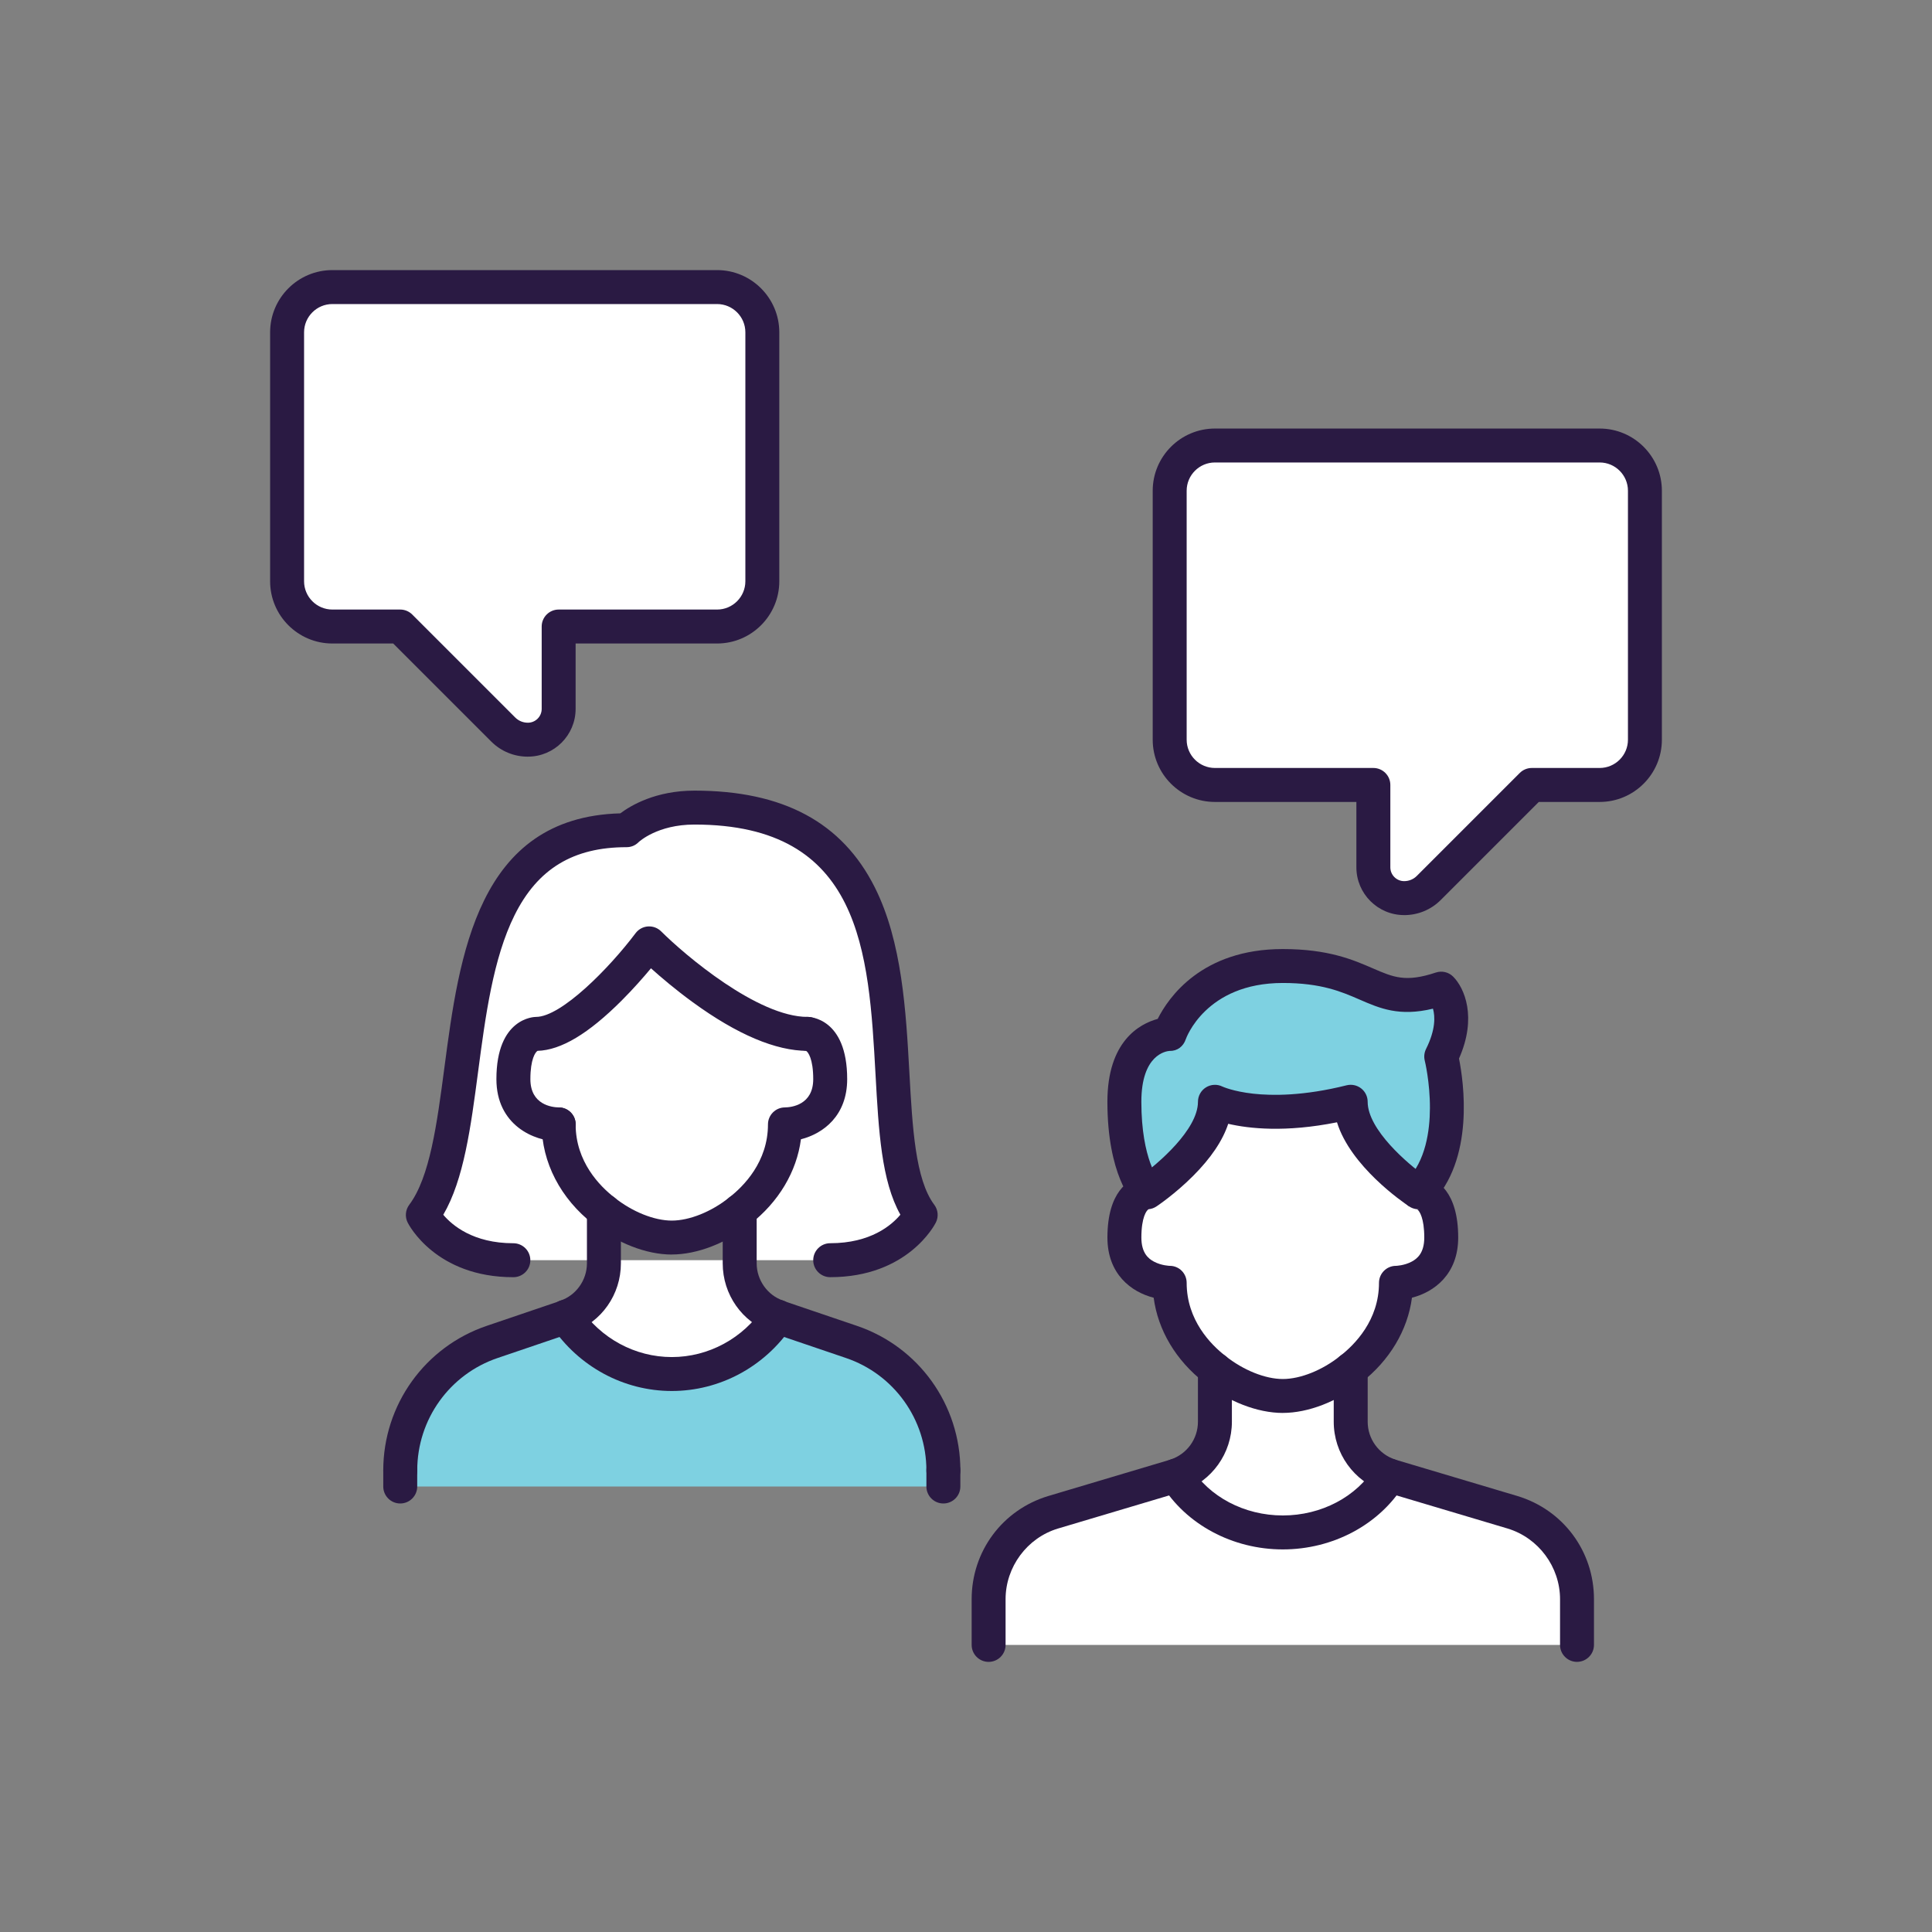
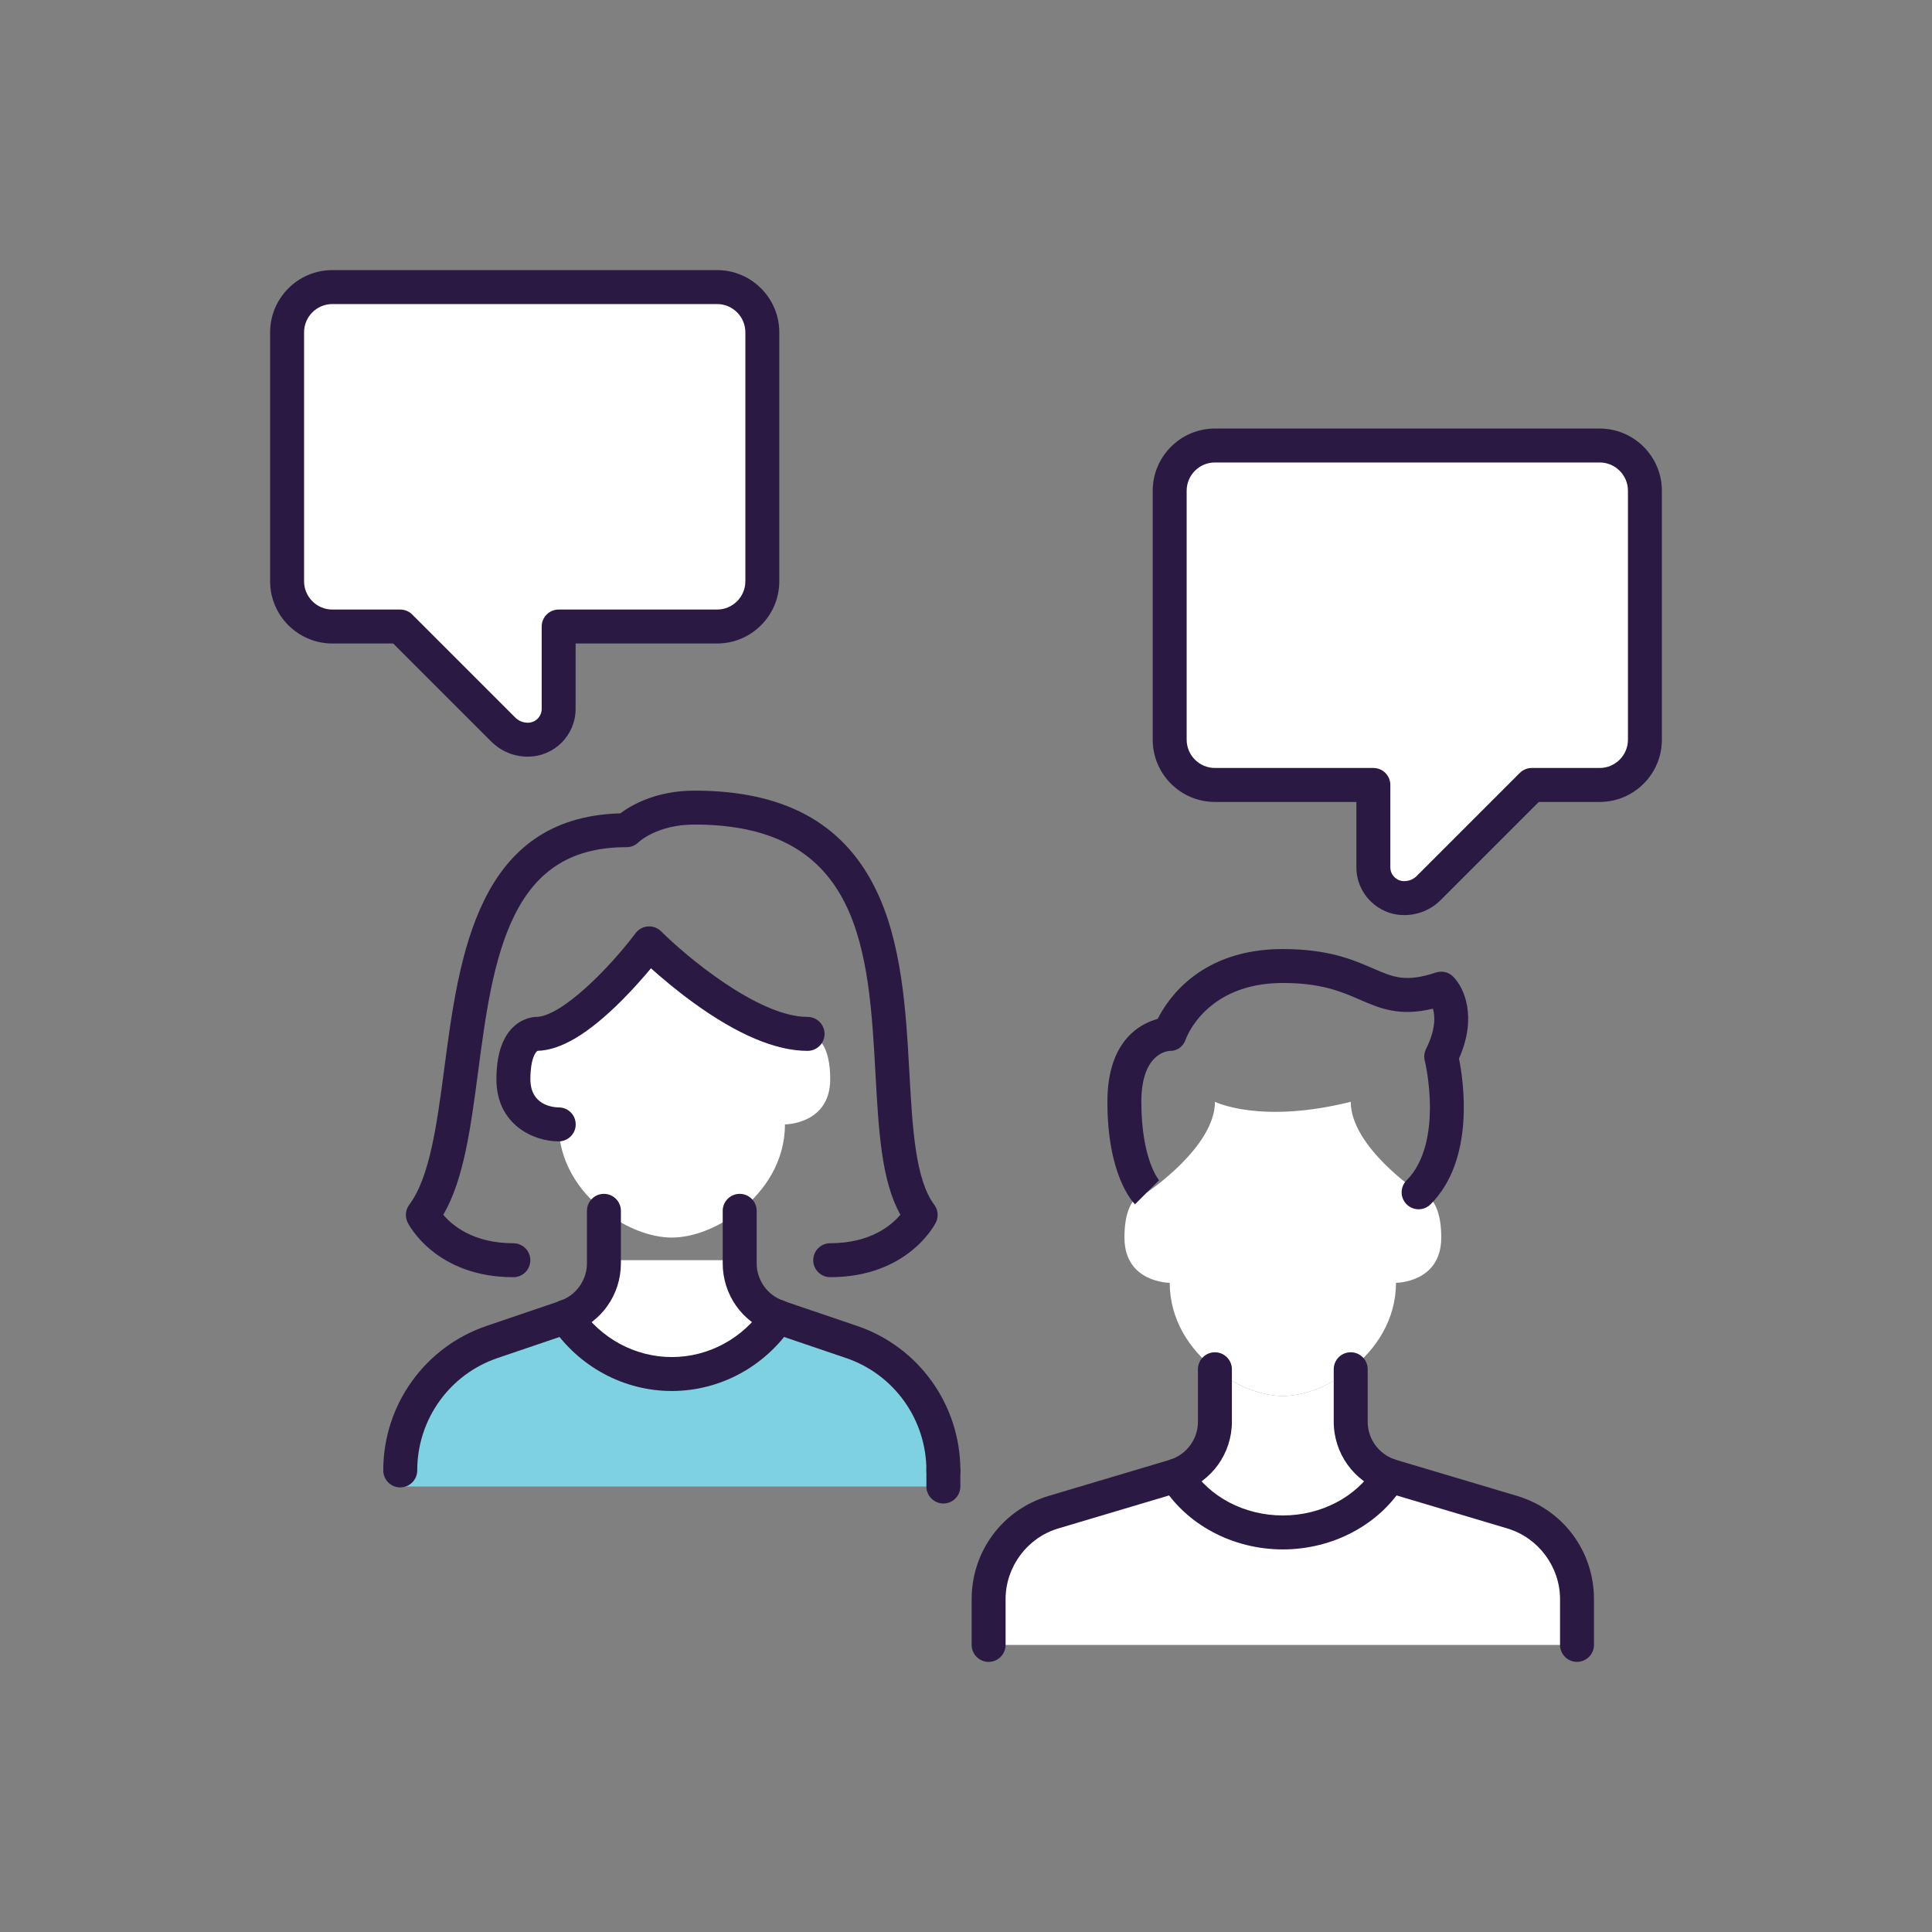
<svg xmlns="http://www.w3.org/2000/svg" id="a" viewBox="0 0 800 800">
  <rect x="0" y="0" width="800" height="800" fill="#808080" stroke="none" />
  <path d="m681.13,203.21v103.08c0,10.31-8.43,18.74-18.74,18.74h-28.11l-42.64,42.64c-2.72,2.72-6.37,4.22-10.21,4.22-7.03,0-12.74-5.72-12.74-12.74v-34.11h-65.6c-10.31,0-18.74-8.43-18.74-18.74v-103.08c0-10.31,8.43-18.74,18.74-18.74h159.3c10.31,0,18.74,8.43,18.74,18.74Z" style="fill:#fff; stroke-width:0px;" />
  <path d="m653.01,662.2v18.93h-243.64v-18.93c0-16.59,10.87-31.2,26.71-35.98l50.32-14.99c.19-.09.37-.09.56-.19,8.81,14.34,25.58,23.52,44.23,23.52s35.42-9.18,44.23-23.52c.19.09.37.09.56.19l50.32,14.99c15.84,4.78,26.71,19.4,26.71,35.98Z" style="fill:#fff; stroke-width:0px;" />
-   <path d="m596.79,409.37s9.37,9.37,0,28.11c0,0,9.37,37.48-9.37,56.23,0,0-28.11-18.74-28.11-37.48-37.48,9.37-56.23,0-56.23,0,0,18.74-28.11,37.48-28.11,37.48,0,0-9.37-9.37-9.37-37.48s18.74-28.11,18.74-28.11c0,0,9.37-28.11,46.85-28.11s37.48,18.74,65.6,9.37Z" style="fill:#7ed1e1; stroke-width:0px;" />
  <path d="m587.42,493.71s9.37,0,9.37,18.74-18.74,18.74-18.74,18.74c0,15.18-8.25,27.64-18.74,35.8-8.9,7.12-19.49,11.06-28.11,11.06s-19.21-3.94-28.11-11.06c-10.5-8.15-18.74-20.62-18.74-35.8,0,0-18.74,0-18.74-18.74s9.37-18.74,9.37-18.74c0,0,28.11-18.74,28.11-37.48,0,0,18.74,9.37,56.23,0,0,18.74,28.11,37.48,28.11,37.48Z" style="fill:#fff; stroke-width:0px;" />
  <path d="m575.42,611.03c-8.81,14.34-25.58,23.52-44.23,23.52s-35.42-9.18-44.23-23.52c9.56-3.19,16.12-12.18,16.12-22.3v-21.74c8.9,7.12,19.49,11.06,28.11,11.06s19.21-3.94,28.11-11.06v21.74c0,10.12,6.56,19.12,16.12,22.3Z" style="fill:#fff; stroke-width:0px;" />
  <path d="m390.63,608.88v6.65h-224.9v-6.65c0-24.08,15.37-45.54,38.14-53.23l29.52-10.03c.28-.09.56-.19.84-.37,9.84,14.62,26.05,23.71,43.95,23.71s34.11-9.09,43.95-23.71c.28.19.56.28.84.37l29.52,10.03c22.77,7.68,38.14,29.14,38.14,53.23Z" style="fill:#7ed1e1; stroke-width:0px;" />
-   <path d="m381.26,503.08s-9.37,18.74-37.48,18.74h-37.48v-20.43c10.5-8.15,18.74-20.62,18.74-35.8,0,0,18.74,0,18.74-18.74s-9.37-18.74-9.37-18.74c-28.11,0-65.6-37.48-65.6-37.48,0,0-28.11,37.48-46.85,37.48,0,0-9.37,0-9.37,18.74s18.74,18.74,18.74,18.74c0,15.18,8.25,27.64,18.74,35.8v20.43h-37.48c-28.11,0-37.48-18.74-37.48-18.74,28.11-37.48,0-159.3,84.34-159.3,0,0,9.37-9.37,28.11-9.37,112.45,0,65.6,131.19,93.71,168.68Z" style="fill:#fff; stroke-width:0px;" />
  <path d="m334.4,428.11s9.37,0,9.37,18.74-18.74,18.74-18.74,18.74c0,15.18-8.25,27.64-18.74,35.8-8.9,7.12-19.49,11.06-28.11,11.06s-19.21-3.94-28.11-11.06c-10.5-8.15-18.74-20.62-18.74-35.8,0,0-18.74,0-18.74-18.74s9.37-18.74,9.37-18.74c18.74,0,46.85-37.48,46.85-37.48,0,0,37.48,37.48,65.6,37.48Z" style="fill:#fff; stroke-width:0px;" />
  <path d="m315.66,203.21v37.48c0,10.31-8.43,18.74-18.74,18.74h-65.6v34.11c0,7.03-5.72,12.74-12.74,12.74-3.84,0-7.5-1.5-10.21-4.22l-42.64-42.64h-28.11c-10.31,0-18.74-8.43-18.74-18.74v-103.08c0-10.31,8.43-18.74,18.74-18.74h159.3c10.31,0,18.74,8.43,18.74,18.74v65.6Z" style="fill:#fff; stroke-width:0px;" />
  <path d="m322.13,545.25c-9.84,14.62-26.05,23.71-43.95,23.71s-34.11-9.09-43.95-23.71c9.37-3.09,15.84-12.09,15.84-22.12v-1.31h56.23v1.31c0,10.03,6.47,19.02,15.84,22.12Z" style="fill:#fff; stroke-width:0px;" />
-   <path d="m531.19,585.07c-10.49,0-22.64-4.71-32.5-12.6-11.77-9.14-19.21-21.7-20.98-35.11-9.26-2.35-19.15-9.77-19.15-24.91,0-19.14,8.88-24.07,13.58-25.33,7.23-5.12,23.91-19.34,23.91-30.89,0-2.44,1.26-4.7,3.33-5.98,2.07-1.28,4.66-1.4,6.84-.31h0s4.3,1.99,12.68,2.93c7.82.87,20.89.99,38.69-3.47,2.1-.52,4.32-.05,6.03,1.28,1.71,1.33,2.7,3.38,2.7,5.54,0,11.55,16.67,25.77,23.91,30.89,4.7,1.27,13.58,6.19,13.58,25.33,0,15.14-9.89,22.56-19.15,24.91-1.76,13.41-9.22,25.98-21.05,35.18-9.78,7.83-21.93,12.53-32.42,12.53Zm-55.55-84.37c-.87.43-3.02,3.29-3.02,11.75,0,6.43,2.95,8.76,5.18,9.95,3.14,1.68,6.56,1.76,6.6,1.76,3.88,0,6.97,3.15,6.97,7.03,0,15.49,10.04,25.6,16.02,30.25,7.42,5.93,16.51,9.58,23.8,9.58s16.39-3.65,23.72-9.52c6.06-4.71,16.1-14.82,16.1-30.31,0-3.88,3.15-7.03,7.03-7.03-.03,0,3.4-.08,6.54-1.76,2.22-1.19,5.18-3.52,5.18-9.95,0-8.17-2.01-10.81-2.63-11.43-.29-.29-.47-.35-.47-.35-.04-.01.04,0,.1.02.11,0,.66.05.66.05v-7.03l-3.9,5.85c-2.78-1.85-24.28-16.66-29.9-34.84-21.32,4.28-36.39,2.63-45.04.62-2.3,6.98-7.18,14.22-14.59,21.63-7.43,7.44-14.82,12.39-15.13,12.59-.97.64-2.07,1.04-3.22,1.15Zm-.67.03h0,0Zm0,0h0,0Zm0,0h0,0Zm.02,0h-.01.01Zm0,0h0,0Z" style="fill:#2a1a43; stroke-width:0px;" />
  <path d="m587.42,500.74c-1.8,0-3.6-.69-4.97-2.06-2.75-2.74-2.75-7.19,0-9.94,7.92-7.92,9.62-20.62,9.65-29.88.04-10.76-2.11-19.6-2.14-19.68-.4-1.62-.21-3.34.54-4.84,3.99-7.99,3.77-13.47,2.86-16.67-13.98,3.36-21.99-.12-30.41-3.78-7.41-3.22-15.8-6.86-31.76-6.86-32.05,0-40.11,23.07-40.19,23.31-.98,2.95-3.53,4.91-6.61,4.81-1.54.1-11.78,1.48-11.78,21.08,0,24.09,7.36,32.56,7.44,32.64l-.13-.13-9.94,9.94c-1.17-1.17-11.43-12.3-11.43-42.45,0-25.13,13.35-32.29,20.83-34.33,4.42-8.8,18.21-28.92,51.79-28.92,18.88,0,29.13,4.45,37.36,8.02,8.43,3.66,13.52,5.87,26.01,1.71,2.53-.84,5.31-.19,7.19,1.7,4.61,4.61,10.02,16.76,2.41,33.91,1.88,9.37,6.72,41.87-11.78,60.36-1.37,1.37-3.17,2.06-4.97,2.06Z" style="fill:#2a1a43; stroke-width:0px;" />
  <path d="m653.01,688.15c-3.88,0-7.03-3.15-7.03-7.03v-18.93c0-13.37-8.93-25.4-21.71-29.26l-50.3-14.99c-.1-.03-.19-.06-.29-.09-.2-.06-.45-.13-.73-.25-12.38-4.24-20.68-15.82-20.68-28.89v-21.74c0-3.88,3.15-7.03,7.03-7.03s7.03,3.15,7.03,7.03v21.74c0,7.1,4.55,13.38,11.31,15.63.03,0,.05.02.07.03.15.04.34.1.55.18l50.04,14.91c18.99,5.73,31.73,22.89,31.73,42.72v18.93c0,3.88-3.15,7.03-7.03,7.03Z" style="fill:#2a1a43; stroke-width:0px;" />
  <path d="m409.37,688.15c-3.88,0-7.03-3.15-7.03-7.03v-18.93c0-19.82,12.74-36.99,31.7-42.71l50.06-14.92c.22-.08.4-.14.56-.18.02,0,.05-.02.07-.03,6.77-2.25,11.31-8.54,11.31-15.63v-21.74c0-3.88,3.15-7.03,7.03-7.03s7.03,3.15,7.03,7.03v21.74c0,13.07-8.3,24.65-20.68,28.89-.29.11-.54.19-.74.25-.09.03-.19.06-.29.09l-50.32,14.99c-12.76,3.85-21.68,15.88-21.68,29.25v18.93c0,3.88-3.15,7.03-7.03,7.03Z" style="fill:#2a1a43; stroke-width:0px;" />
  <path d="m531.19,641.58c-20.79,0-40.04-10.3-50.22-26.87-2.03-3.31-1-7.64,2.31-9.67,3.31-2.03,7.64-1,9.67,2.31,7.64,12.44,22.3,20.17,38.24,20.17s30.6-7.73,38.24-20.17c2.03-3.31,6.36-4.34,9.67-2.31,3.31,2.03,4.34,6.36,2.31,9.67-10.18,16.57-29.42,26.87-50.22,26.87Z" style="fill:#2a1a43; stroke-width:0px;" />
-   <path d="m278.18,519.48c-10.49,0-22.64-4.71-32.5-12.6-13.56-10.53-21.38-25.6-21.38-41.29,0-3.88,3.15-7.03,7.03-7.03s7.03,3.15,7.03,7.03c0,15.49,10.04,25.6,16.02,30.25,7.42,5.93,16.51,9.58,23.8,9.58s16.39-3.65,23.72-9.52c6.06-4.71,16.1-14.82,16.1-30.31,0-3.88,3.15-7.03,7.03-7.03,2.7-.05,11.71-1.04,11.71-11.71,0-8.45-2.15-11.31-3.02-11.75-3.57-.34-6.35-3.34-6.35-7,0-3.88,3.15-7.03,7.03-7.03.67,0,16.4.29,16.4,25.77,0,15.14-9.89,22.56-19.15,24.91-1.76,13.41-9.22,25.98-21.05,35.18-9.78,7.83-21.93,12.53-32.42,12.53Zm56.23-84.34h.01-.01Zm-.02,0h0,0Zm-.01,0h0,0Z" style="fill:#2a1a43; stroke-width:0px;" />
  <path d="m390.63,615.9c-3.88,0-7.03-3.15-7.03-7.03,0-21.12-13.41-39.83-33.36-46.57l-29.53-10.03c-.28-.09-.8-.27-1.43-.58-12-4.26-20.02-15.66-20.02-28.57v-21.74c0-3.88,3.15-7.03,7.03-7.03s7.03,3.15,7.03,7.03v21.74c0,6.95,4.53,13.3,11.01,15.44.36.12.72.27,1.06.45l29.37,9.97c25.66,8.66,42.91,32.73,42.91,59.88,0,3.88-3.15,7.03-7.03,7.03Zm-64.61-76.51s0,0,0,0c0,0,0,0,0,0Z" style="fill:#2a1a43; stroke-width:0px;" />
  <path d="m390.63,622.56c-3.88,0-7.03-3.15-7.03-7.03v-6.65c0-3.88,3.15-7.03,7.03-7.03s7.03,3.15,7.03,7.03v6.65c0,3.88-3.15,7.03-7.03,7.03Z" style="fill:#2a1a43; stroke-width:0px;" />
-   <path d="m165.73,622.56c-3.88,0-7.03-3.15-7.03-7.03v-6.65c0-3.88,3.15-7.03,7.03-7.03s7.03,3.15,7.03,7.03v6.65c0,3.88-3.15,7.03-7.03,7.03Z" style="fill:#2a1a43; stroke-width:0px;" />
  <path d="m165.73,615.9c-3.88,0-7.03-3.15-7.03-7.03,0-27.16,17.25-51.22,42.92-59.89l29.35-9.97c.34-.18.69-.33,1.06-.45,6.48-2.14,11.01-8.49,11.01-15.44v-21.74c0-3.88,3.15-7.03,7.03-7.03s7.03,3.15,7.03,7.03v21.74c0,12.91-8.02,24.31-20.02,28.57-.63.31-1.16.49-1.46.59l-29.48,10.01c-19.97,6.74-33.37,25.45-33.37,46.57,0,3.88-3.15,7.03-7.03,7.03Zm64.61-76.51s0,0,0,0c0,0,0,0,0,0Z" style="fill:#2a1a43; stroke-width:0px;" />
  <path d="m278.18,575.98c-19.87,0-38.48-10.02-49.78-26.81-2.17-3.22-1.31-7.59,1.91-9.75,3.22-2.17,7.59-1.31,9.75,1.91,8.68,12.9,22.93,20.6,38.12,20.6s29.43-7.7,38.12-20.6c2.17-3.22,6.54-4.08,9.75-1.91,3.22,2.17,4.07,6.53,1.91,9.75-11.3,16.79-29.91,26.81-49.78,26.81Z" style="fill:#2a1a43; stroke-width:0px;" />
  <path d="m343.77,528.85c-3.88,0-7.03-3.15-7.03-7.03s3.15-7.03,7.03-7.03c16.74,0,25.42-7.46,29.06-11.81-7.85-13.99-8.99-34.56-10.29-58.01-2.82-50.91-5.73-103.54-75-103.54-15.29,0-22.89,7.07-23.2,7.37-1.32,1.32-3.05,2-4.91,2-22.08,0-36.81,8.95-46.36,28.16-8.9,17.9-12.05,41.76-15.1,64.84-3.02,22.9-5.89,44.64-14.42,59.21,3.68,4.36,12.39,11.79,29.02,11.79,3.88,0,7.03,3.15,7.03,7.03s-3.15,7.03-7.03,7.03c-32.09,0-43.31-21.7-43.77-22.63-1.19-2.38-.93-5.23.66-7.36,8.56-11.42,11.48-33.51,14.57-56.9,6.1-46.22,13.68-103.58,72.83-105.18,4.38-3.29,14.68-9.41,30.67-9.41,36.74,0,61.18,13.11,74.71,40.07,11.32,22.55,12.91,51.35,14.32,76.75,1.26,22.72,2.44,44.19,10.3,54.66,1.6,2.13,1.85,4.98.66,7.36-.46.92-11.68,22.63-43.77,22.63Z" style="fill:#2a1a43; stroke-width:0px;" />
  <path d="m231.32,472.62c-10.36,0-25.77-6.86-25.77-25.77,0-25.48,15.73-25.77,16.4-25.77,10.48,0,30.42-20.28,41.23-34.67,1.22-1.63,3.09-2.65,5.12-2.79,2.04-.14,4.03.6,5.47,2.04,9.87,9.85,40,35.42,60.63,35.42,3.88,0,7.03,3.15,7.03,7.03s-3.15,7.03-7.03,7.03c-13.18,0-29.15-6.76-47.47-20.09-7.17-5.22-13.26-10.4-17.38-14.1-3.03,3.64-7.28,8.5-12.17,13.39-13.7,13.7-25.09,20.51-34.79,20.79-.89.5-2.97,3.41-2.97,11.72,0,10.67,9.01,11.66,11.77,11.71,3.88,0,7,3.15,7,7.03s-3.18,7.03-7.06,7.03Z" style="fill:#2a1a43; stroke-width:0px;" />
  <path d="m581.42,378.92c-10.9,0-19.77-8.87-19.77-19.77v-27.08h-58.57c-14.21,0-25.77-11.56-25.77-25.77v-103.08c0-14.21,11.56-25.77,25.77-25.77h159.3c14.21,0,25.77,11.56,25.77,25.77v103.08c0,14.21-11.56,25.77-25.77,25.77h-25.2l-40.58,40.58c-4.04,4.05-9.44,6.28-15.18,6.28Zm-78.34-187.42c-6.46,0-11.71,5.25-11.71,11.71v103.08c0,6.46,5.26,11.71,11.71,11.71h65.6c3.88,0,7.03,3.15,7.03,7.03v34.11c0,3.15,2.56,5.72,5.72,5.72,1.99,0,3.85-.77,5.24-2.16l42.64-42.64c1.32-1.32,3.11-2.06,4.97-2.06h28.11c6.46,0,11.71-5.26,11.71-11.71v-103.08c0-6.46-5.26-11.71-11.71-11.71h-159.3Z" style="fill:#2a1a43; stroke-width:0px;" />
  <path d="m218.58,313.32c-5.75,0-11.14-2.23-15.18-6.28l-40.58-40.58h-25.2c-14.21,0-25.77-11.56-25.77-25.77v-103.08c0-14.21,11.56-25.77,25.77-25.77h159.3c14.21,0,25.77,11.56,25.77,25.77v103.08c0,14.21-11.56,25.77-25.77,25.77h-58.57v27.08c0,10.9-8.87,19.77-19.77,19.77Zm-80.96-187.42c-6.46,0-11.71,5.25-11.71,11.71v103.08c0,6.46,5.26,11.71,11.71,11.71h28.11c1.86,0,3.65.74,4.97,2.06l42.64,42.64c1.39,1.39,3.25,2.16,5.24,2.16,3.15,0,5.72-2.56,5.72-5.72v-34.11c0-3.88,3.15-7.03,7.03-7.03h65.6c6.46,0,11.71-5.26,11.71-11.71v-103.08c0-6.46-5.26-11.71-11.71-11.71h-159.3Z" style="fill:#2a1a43; stroke-width:0px;" />
</svg>